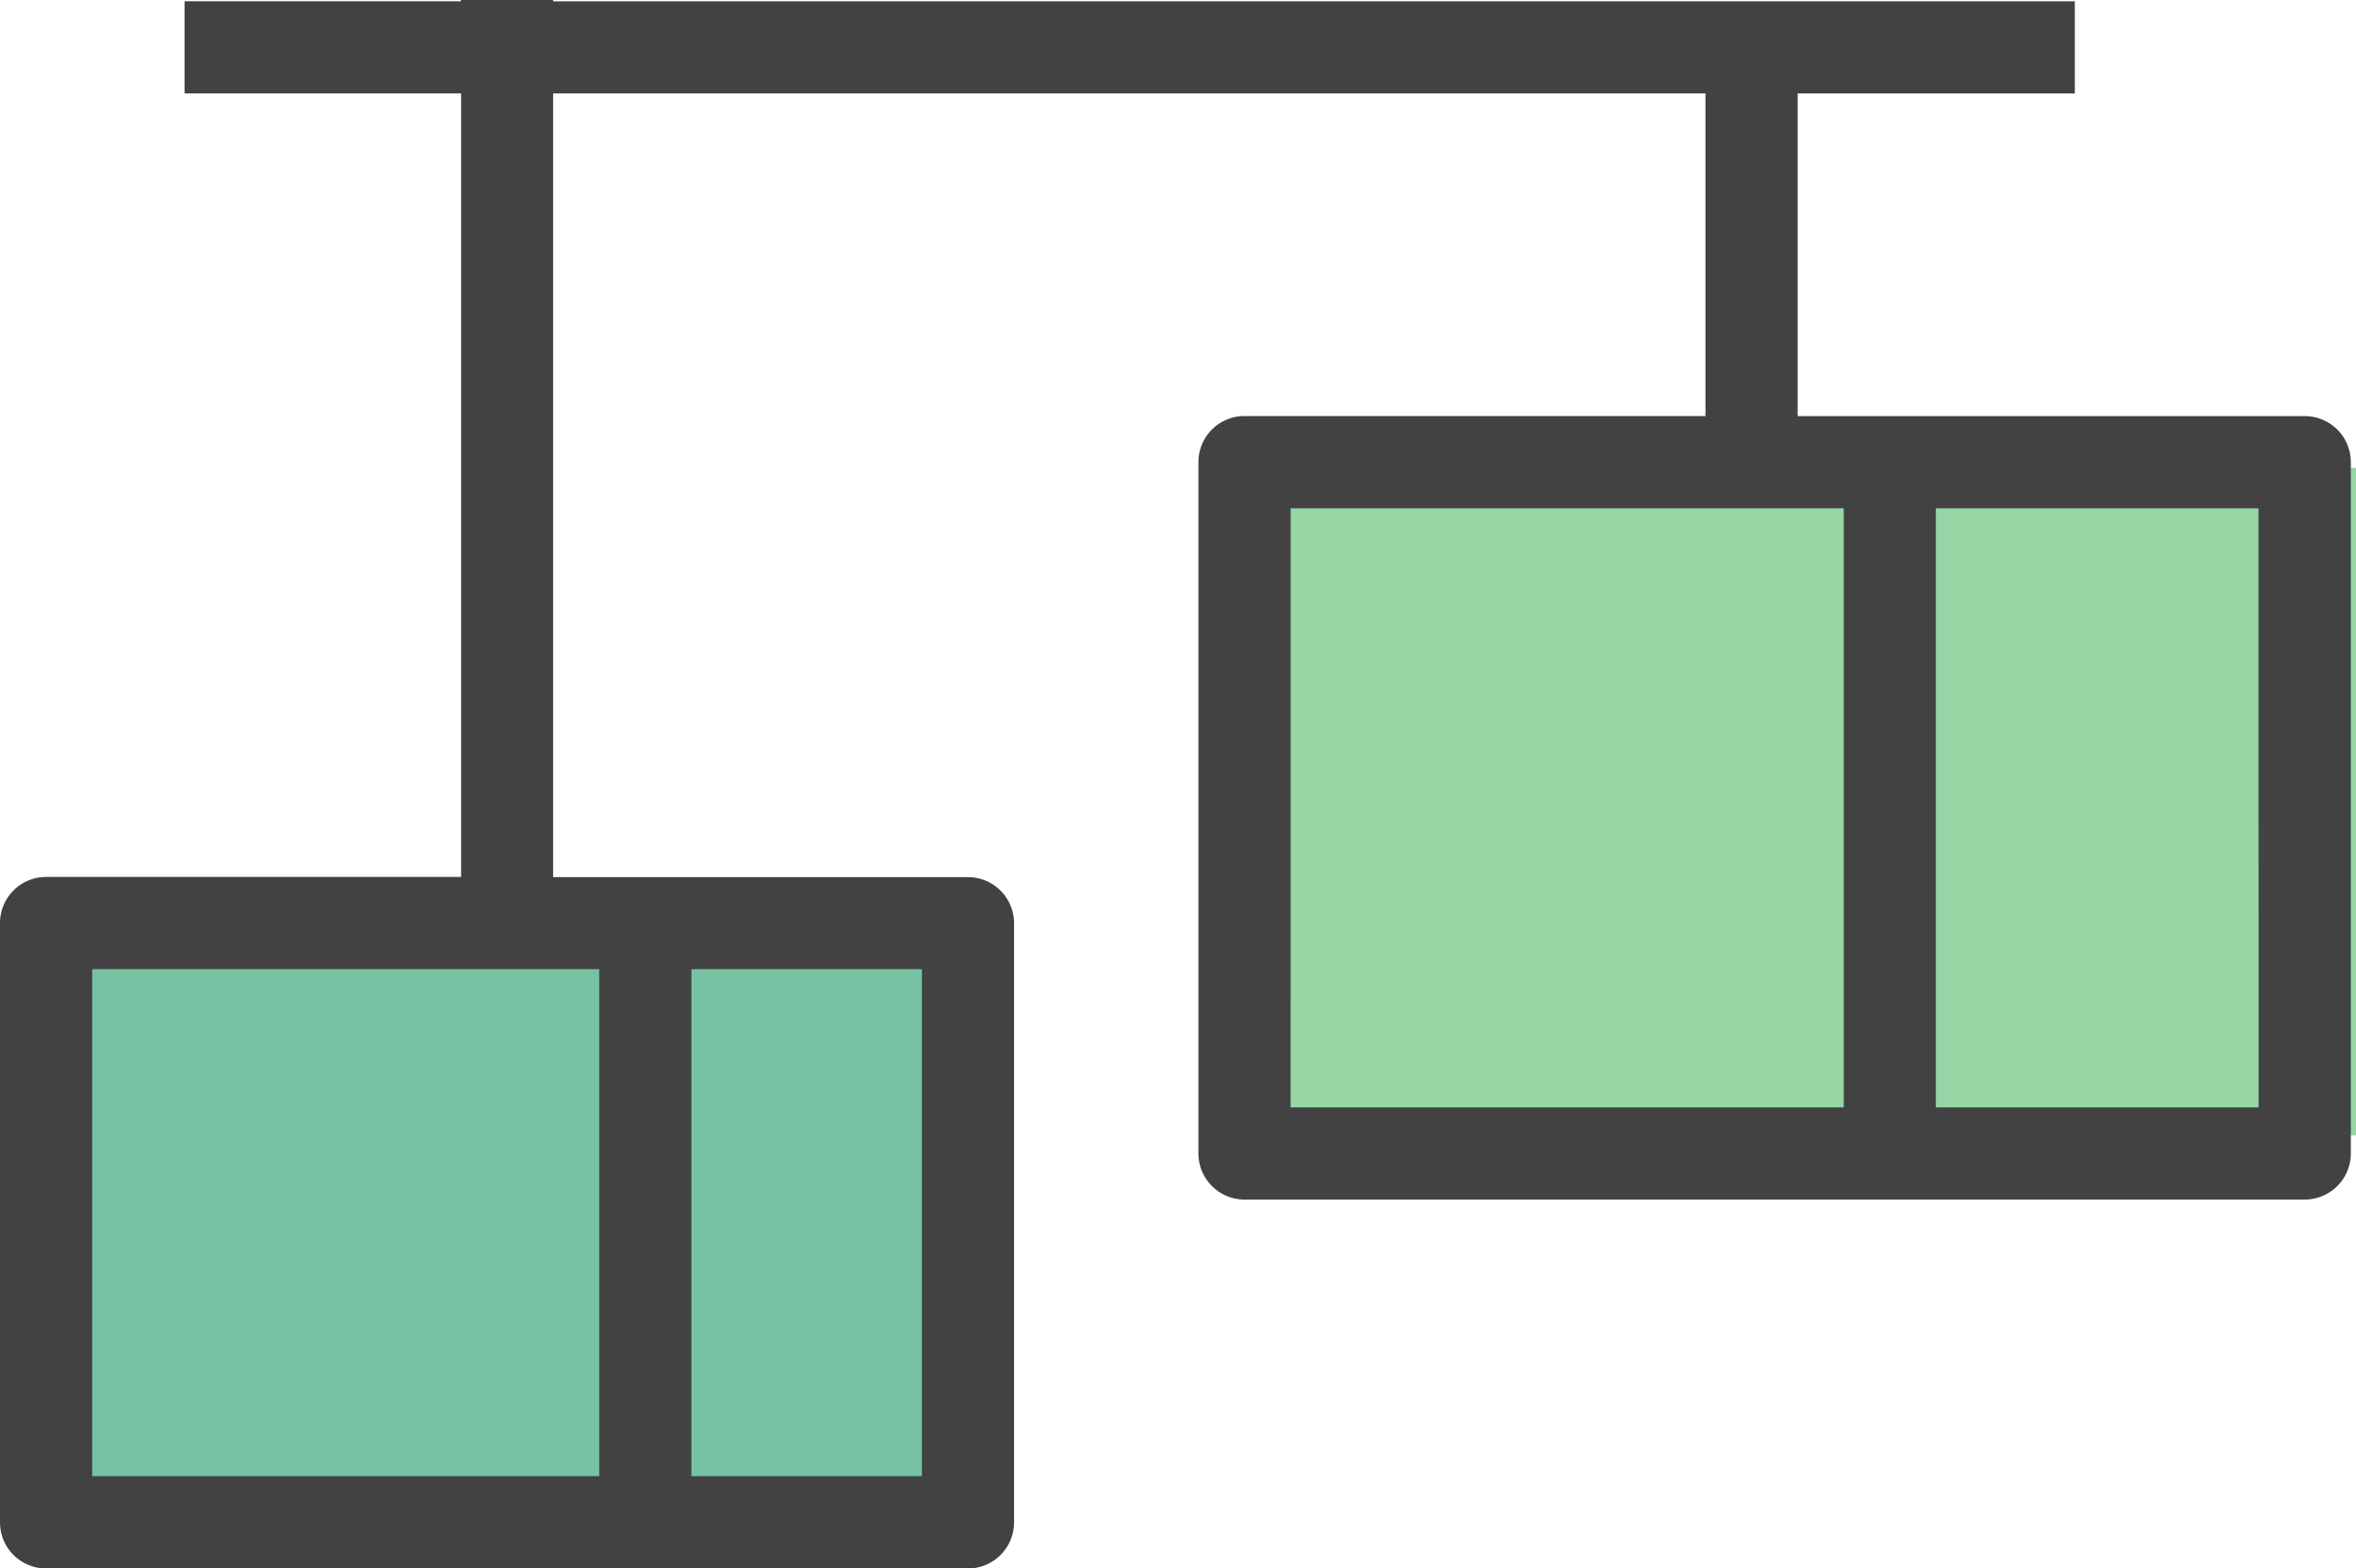
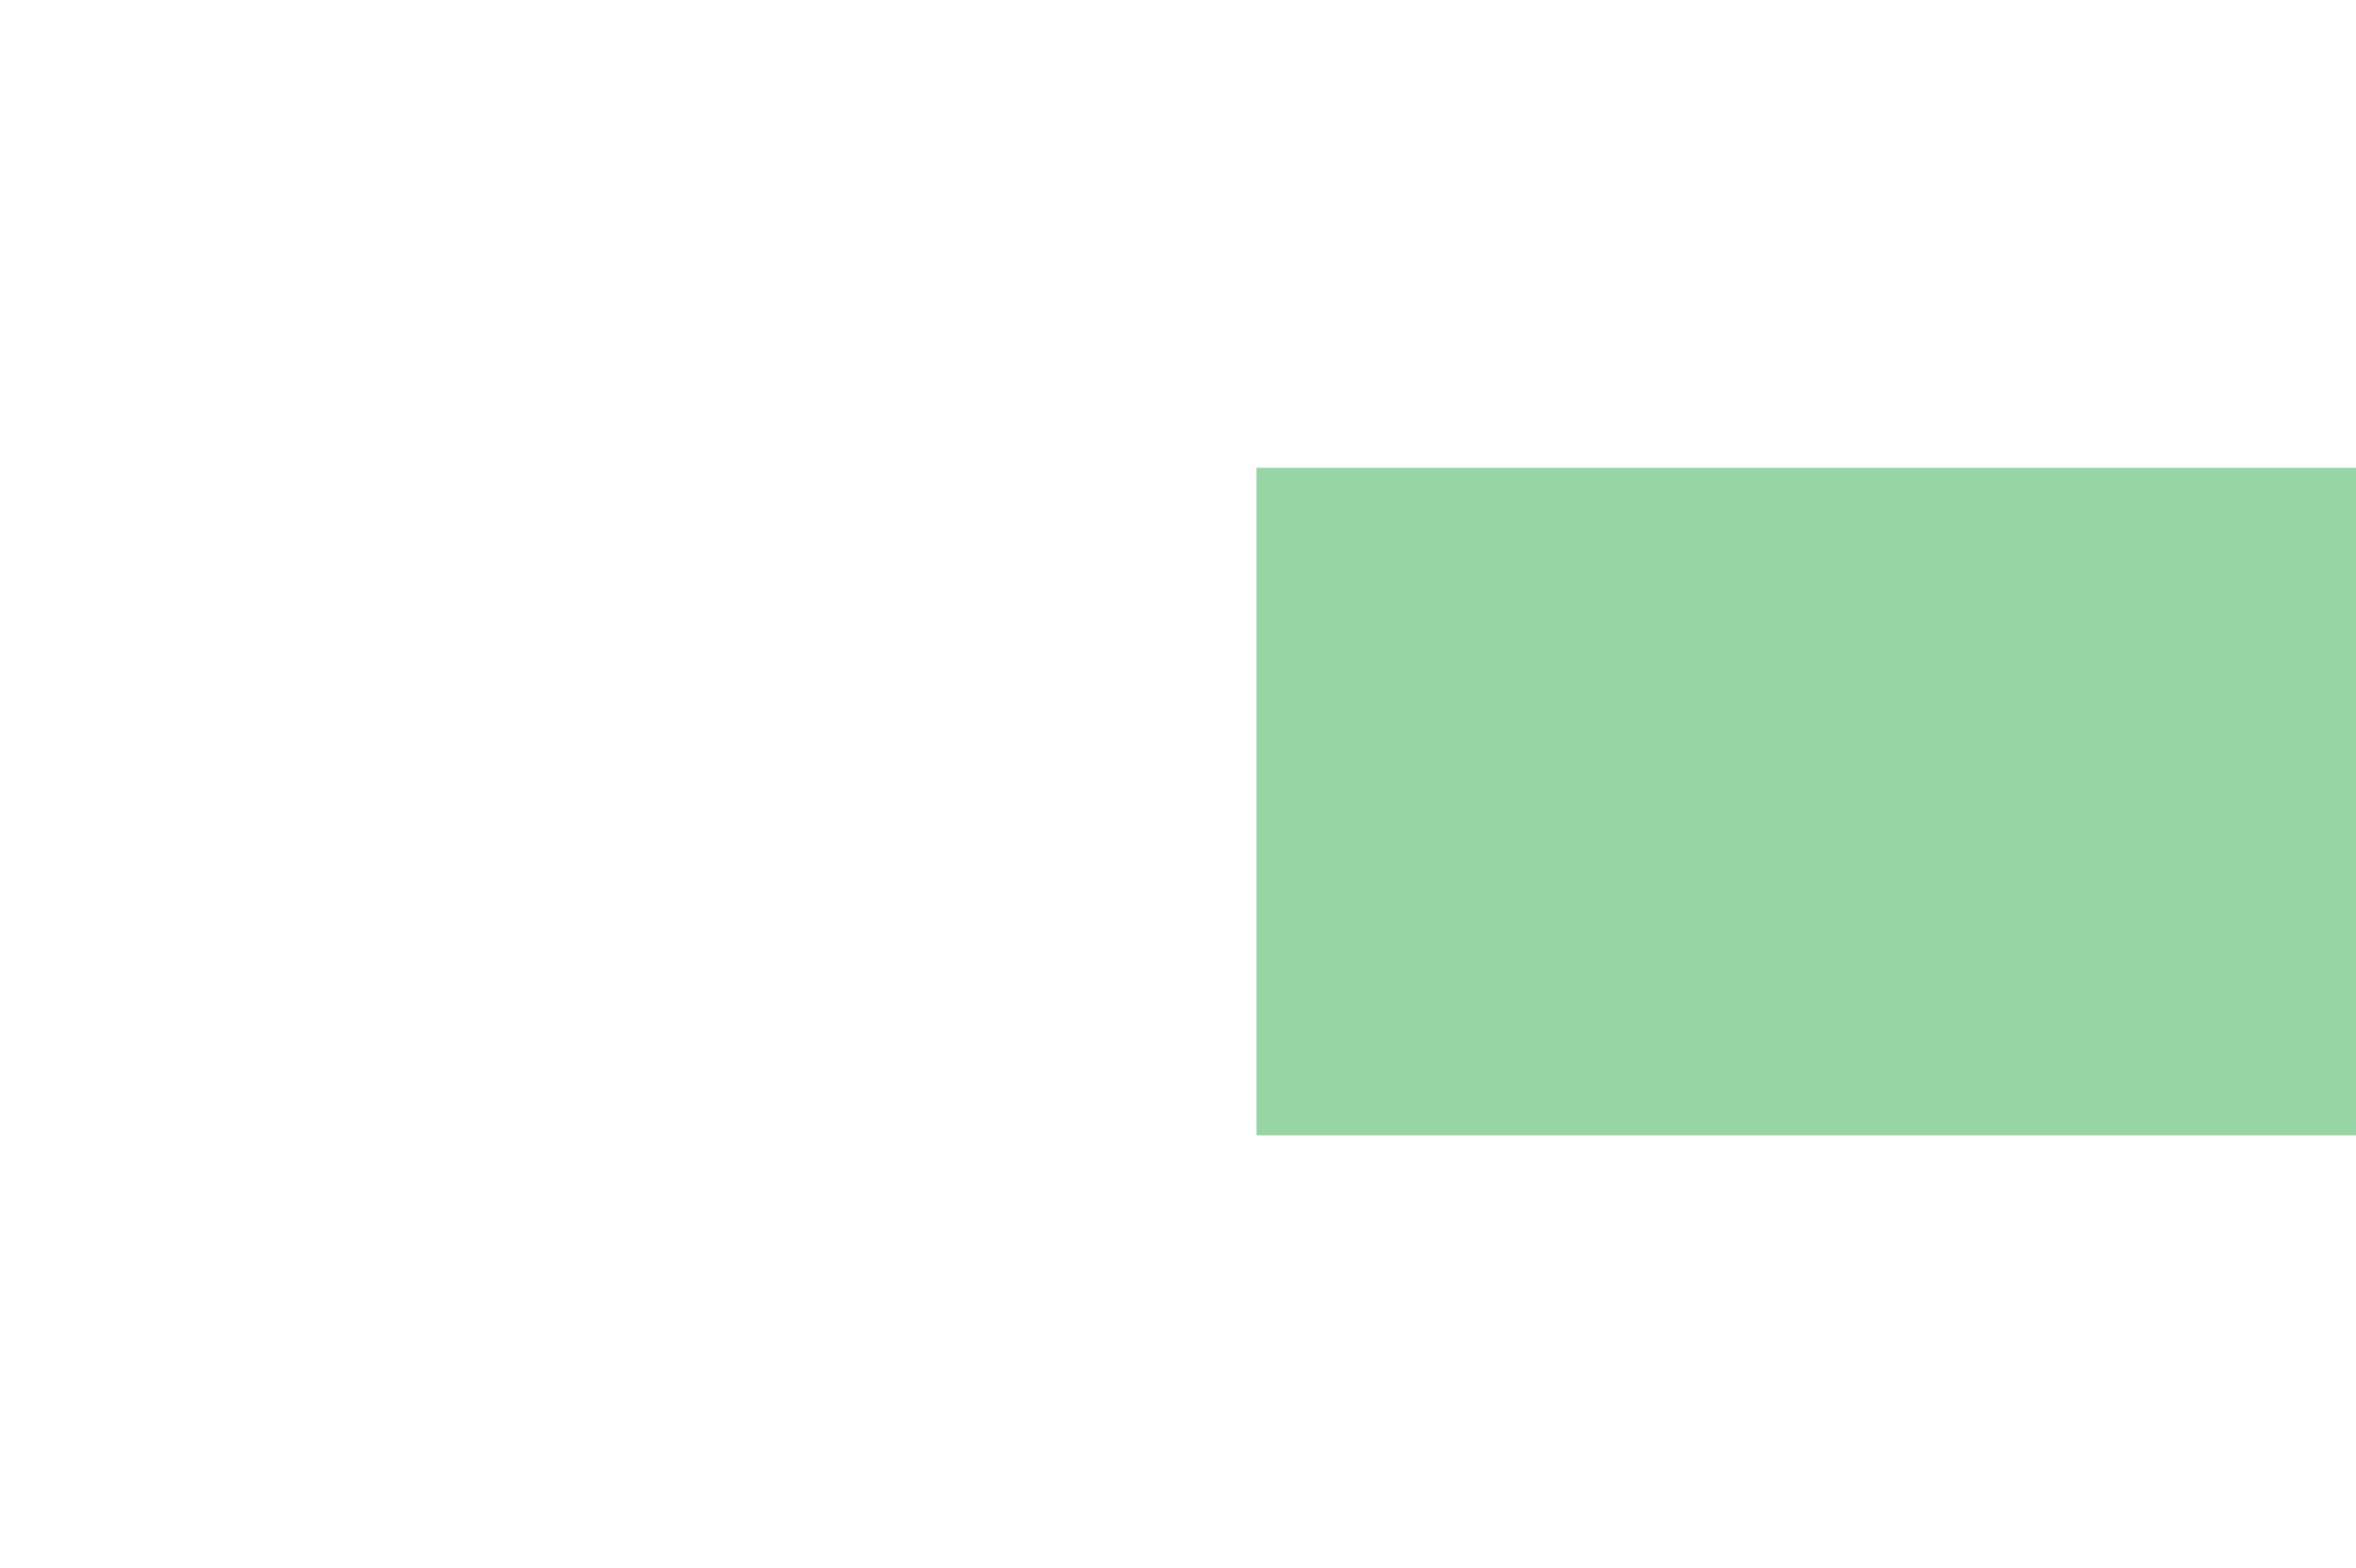
<svg xmlns="http://www.w3.org/2000/svg" width="60" height="39.943" viewBox="0 0 60 39.943">
  <g id="Group_360" data-name="Group 360" transform="translate(-857 -354.084)">
    <rect id="Rectangle_233" data-name="Rectangle 233" width="28" height="17" transform="translate(889 366)" fill="#95d6a4" />
-     <rect id="Rectangle_234" data-name="Rectangle 234" width="23" height="17" transform="translate(858 377)" fill="#78c2a4" />
    <g id="ceiling-lamp" transform="translate(857 345.598)">
-       <path id="Path_1017" data-name="Path 1017" d="M58.693,19.084H45.781V10.867h7.058V8.519H14.086V8.486H11.739v.032H4.7v2.348h7.043V30.821H1.174A1.174,1.174,0,0,0,0,32v15.26a1.174,1.174,0,0,0,1.174,1.174H24.651a1.174,1.174,0,0,0,1.174-1.174V32a1.174,1.174,0,0,0-1.174-1.174H14.086V10.865H43.433v8.217H31.694a1.174,1.174,0,0,0-1.174,1.174V37.864a1.174,1.174,0,0,0,1.174,1.174h27a1.174,1.174,0,0,0,1.174-1.174V20.256A1.173,1.173,0,0,0,58.693,19.084ZM2.348,33.17H15.26V46.083H2.348Zm21.13,0V46.083H17.608V33.17Zm9.391-11.739H46.955v15.26H32.868Zm24.651,15.26H49.3V21.431h8.217Z" fill="#434242" />
-     </g>
+       </g>
  </g>
</svg>